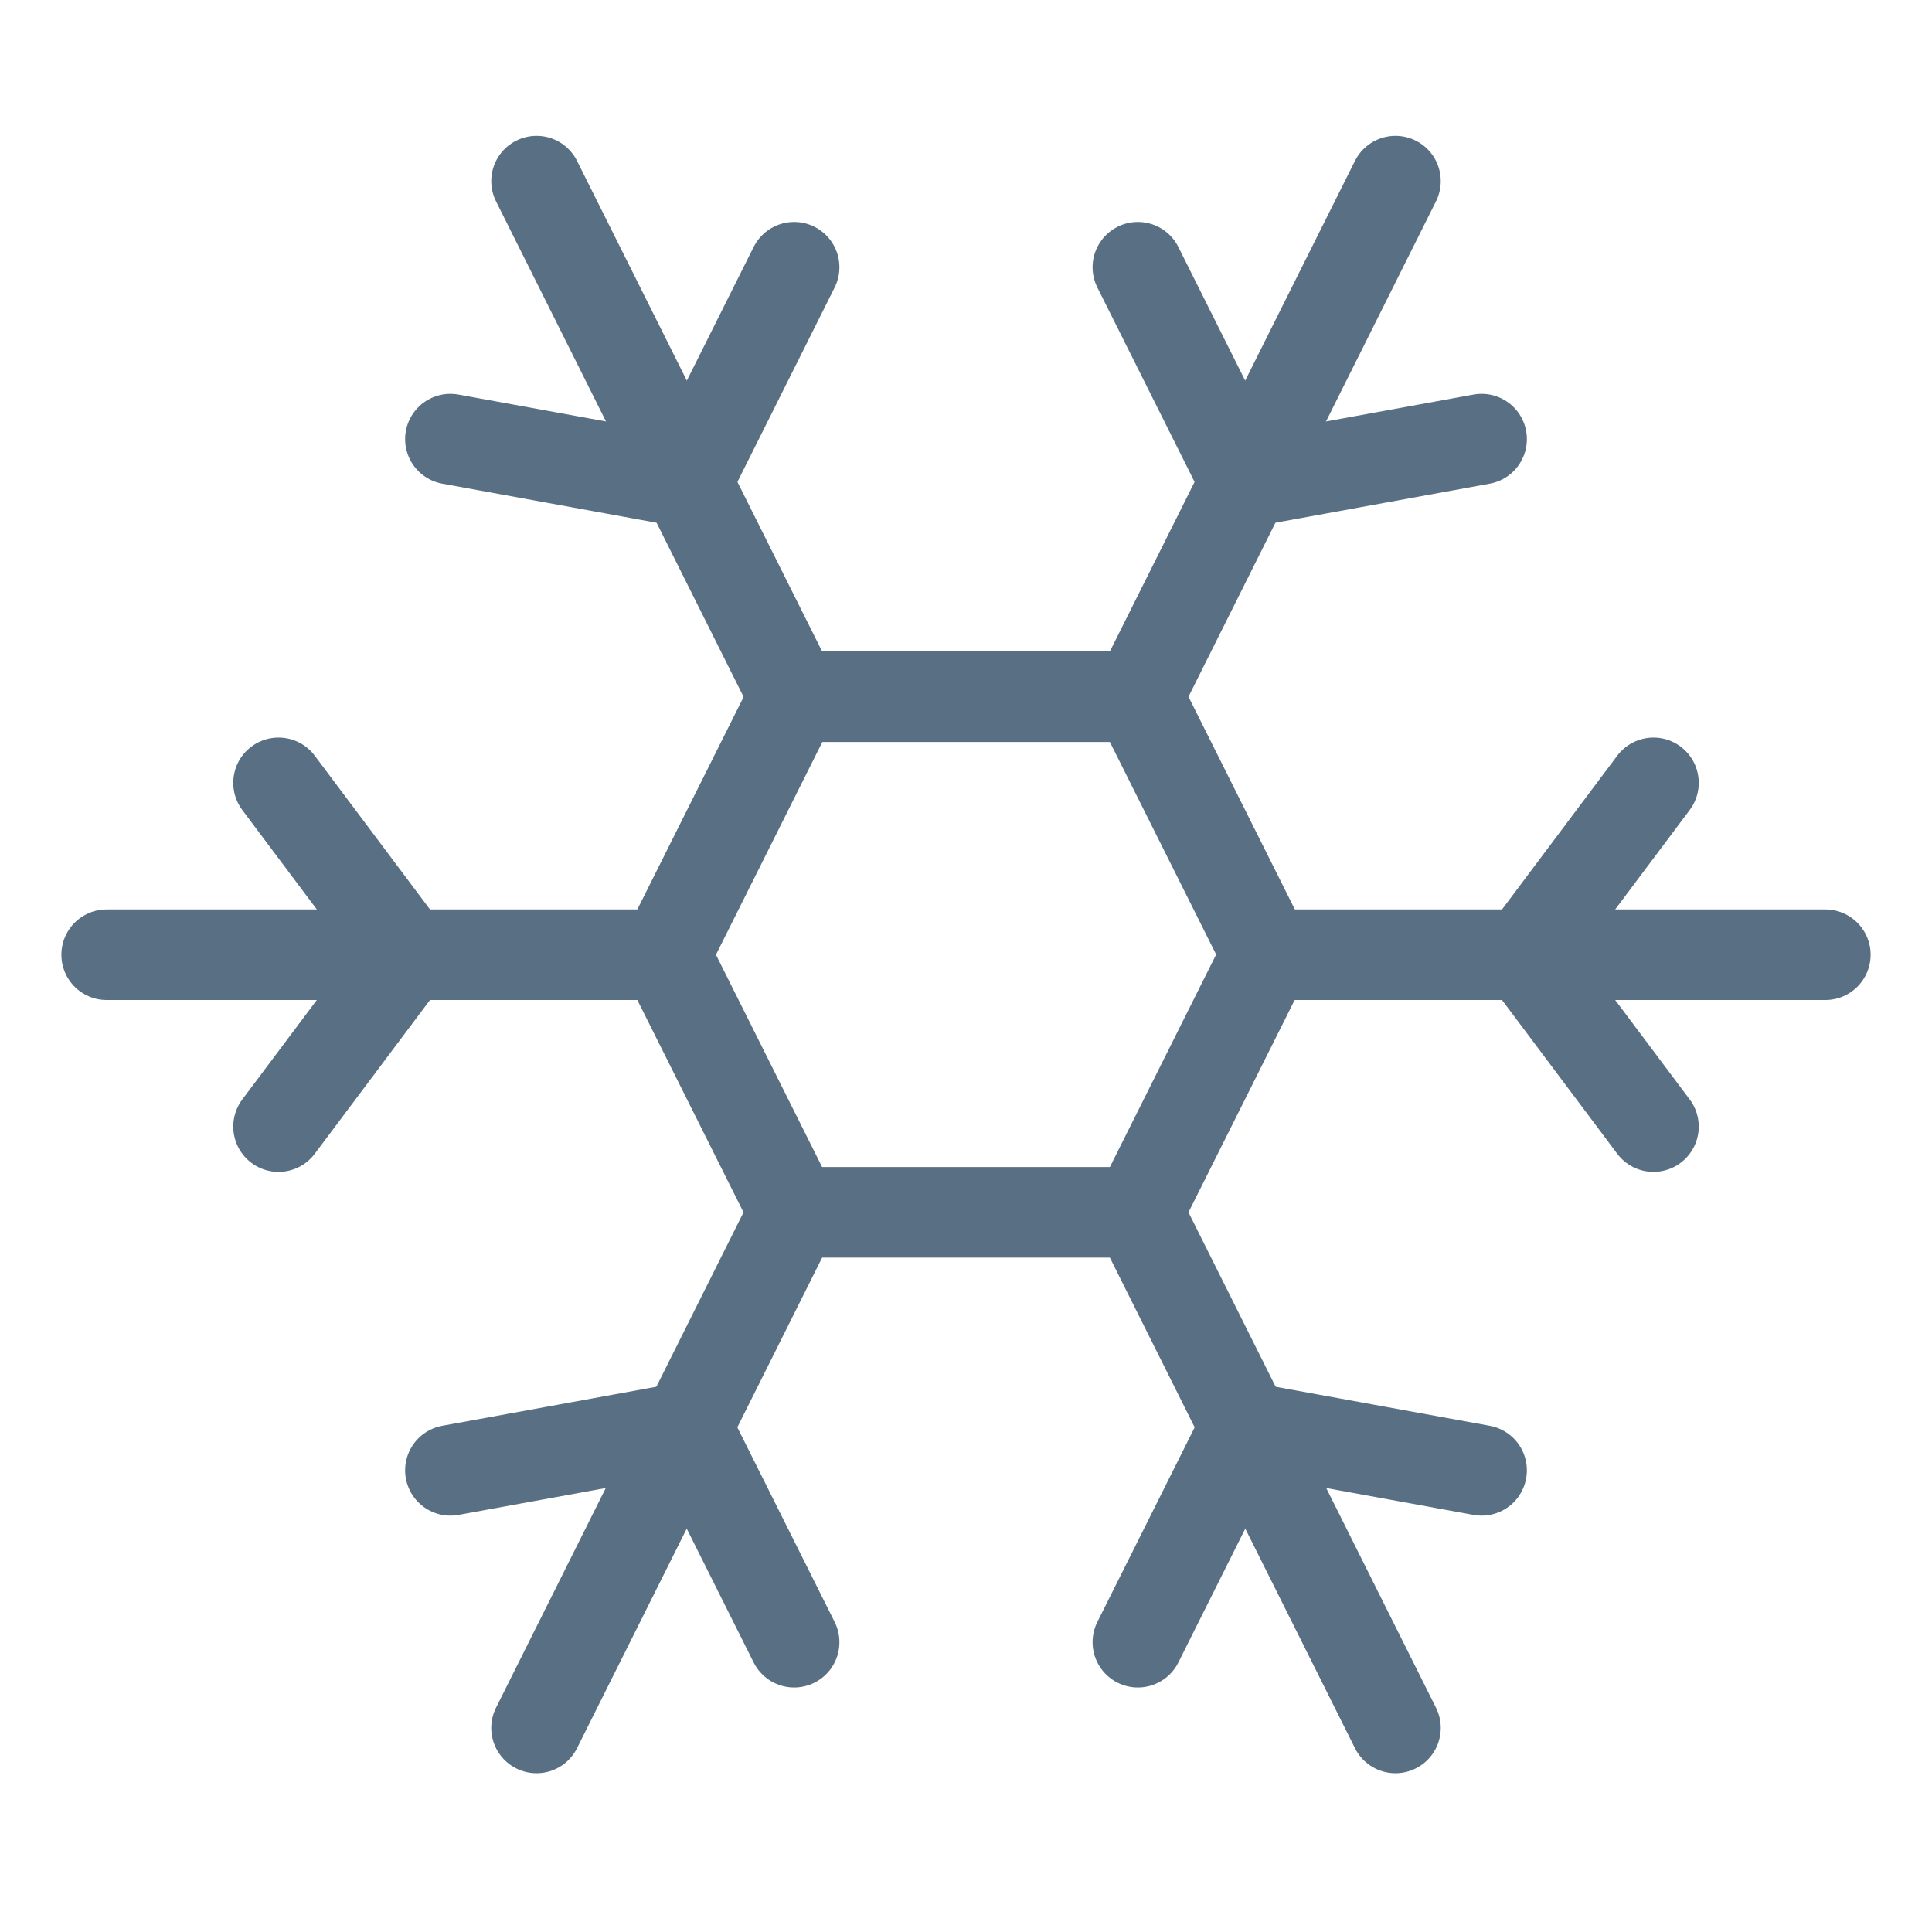
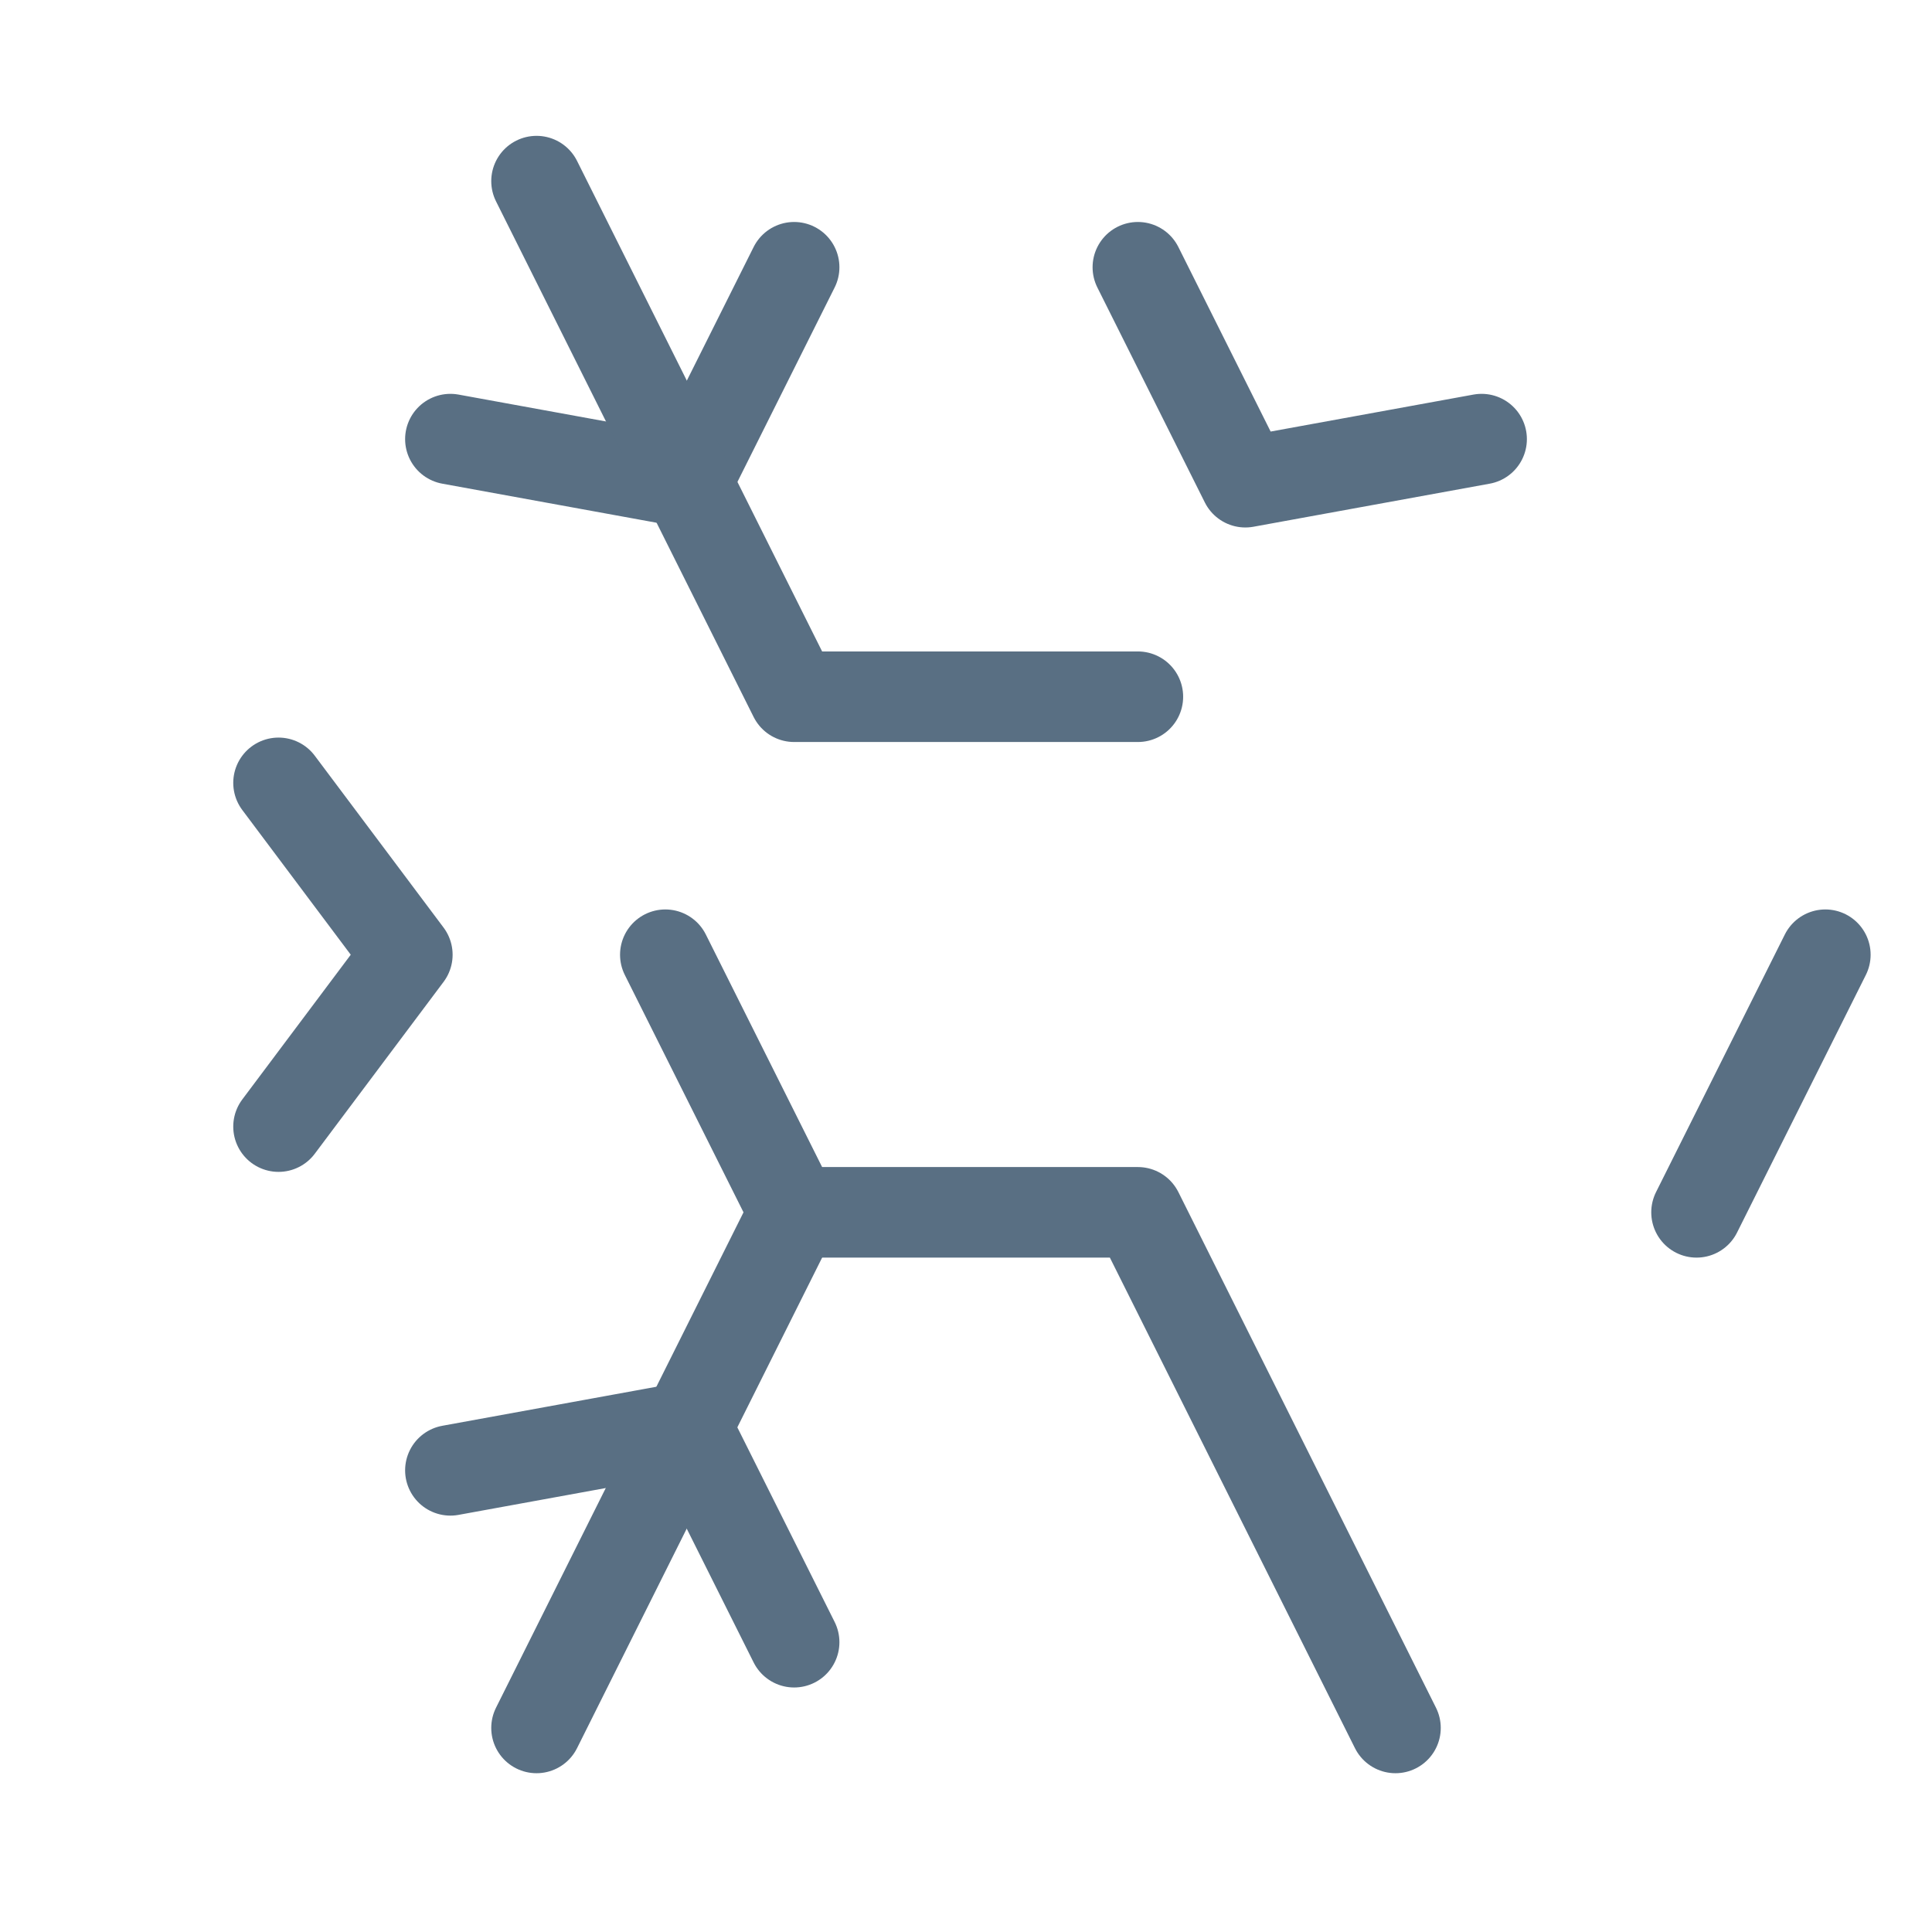
<svg xmlns="http://www.w3.org/2000/svg" id="Layer_1" viewBox="0 0 48 48">
  <defs>
    <style>.cls-1,.cls-2{fill:none;}.cls-2{stroke:#596f83;stroke-linecap:round;stroke-linejoin:round;stroke-width:2.25px;}</style>
  </defs>
  <rect class="cls-1" width="48" height="48" />
  <path class="cls-2" d="M19.73,40.8l-2.67-5.34-5.87,1.07" />
  <path class="cls-2" d="M19.73,6.64l-2.67,5.34-5.87-1.07" />
-   <path class="cls-2" d="M28.27,40.8l2.67-5.34,5.87,1.07" />
  <path class="cls-2" d="M28.27,6.64l2.67,5.34,5.87-1.07" />
  <path class="cls-2" d="M34.67,42.93l-6.4-12.81h-8.54" />
-   <path class="cls-2" d="M34.67,4.5l-6.4,12.81,3.2,6.4" />
-   <path class="cls-2" d="M2.65,23.72h13.88l3.2-6.4" />
-   <path class="cls-2" d="M41.08,19.45l-3.2,4.27,3.2,4.27" />
-   <path class="cls-2" d="M45.35,23.72h-13.88l-3.2,6.4" />
+   <path class="cls-2" d="M45.35,23.72l-3.2,6.4" />
  <path class="cls-2" d="M6.92,19.45l3.2,4.27-3.2,4.27" />
  <path class="cls-2" d="M13.33,42.93l6.4-12.81-3.2-6.4" />
  <path class="cls-2" d="M13.33,4.5l6.4,12.81h8.54" />
  <rect class="cls-1" x="0" width="48" height="48" />
</svg>